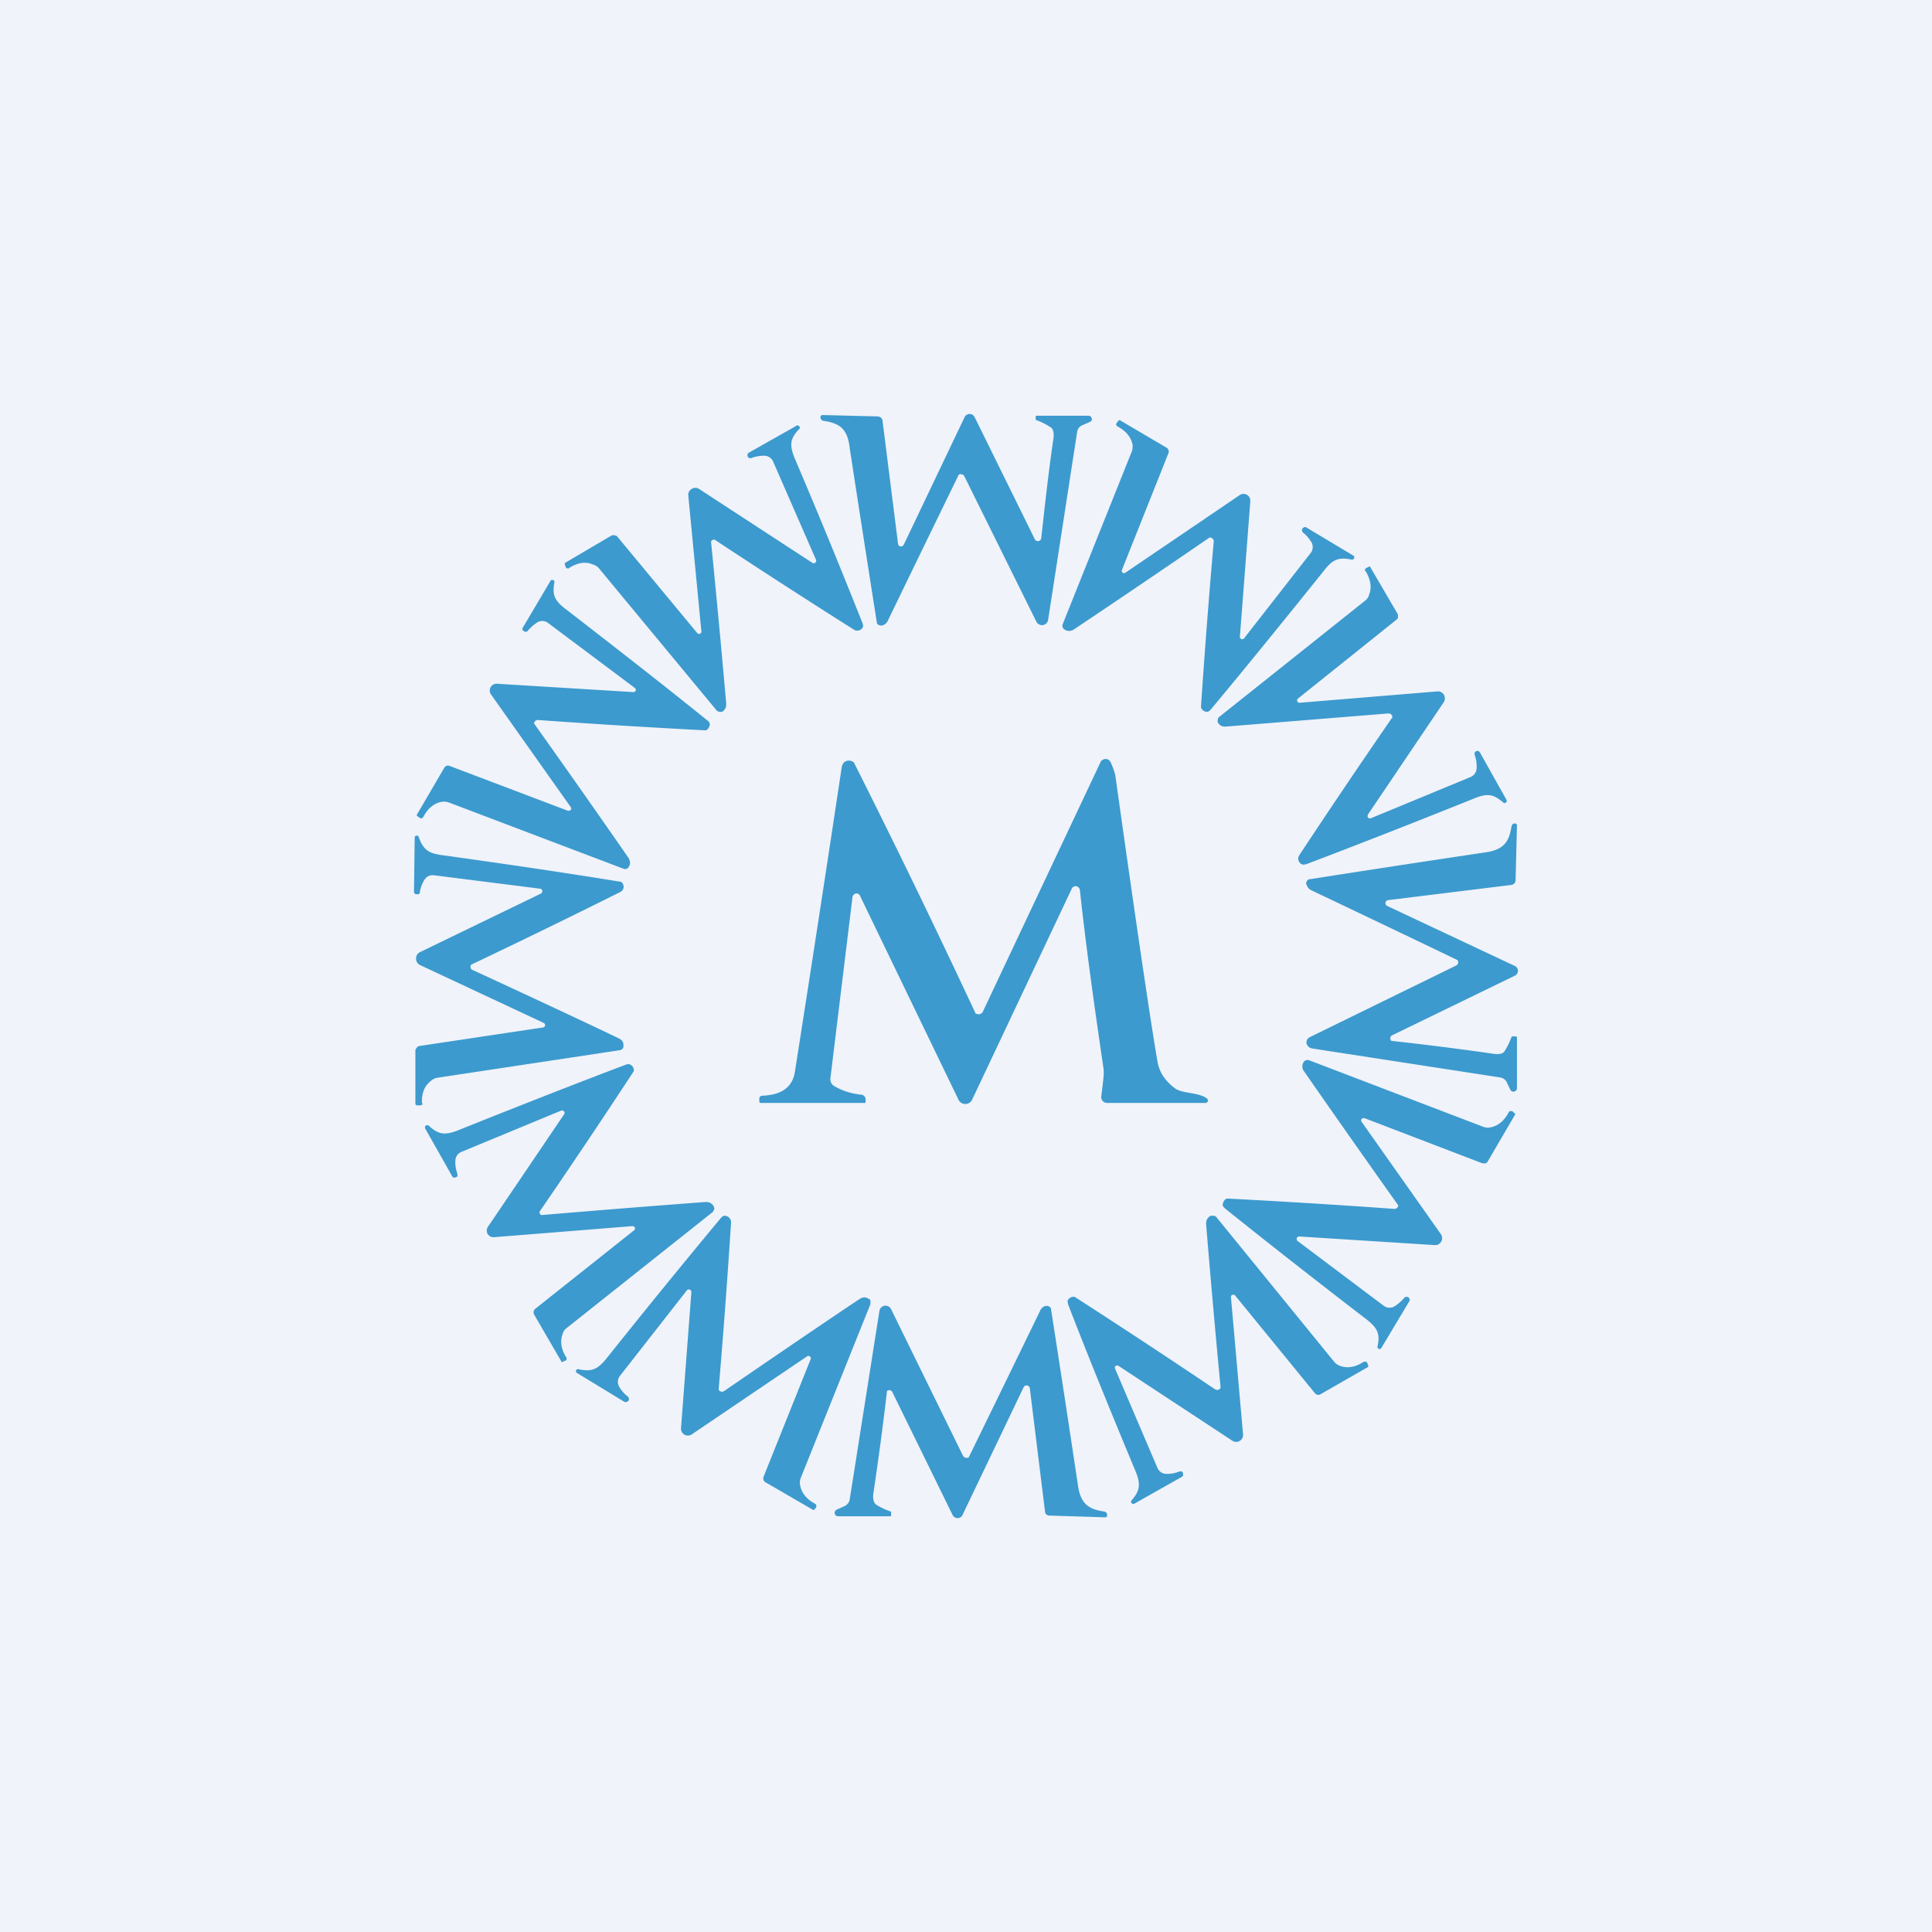
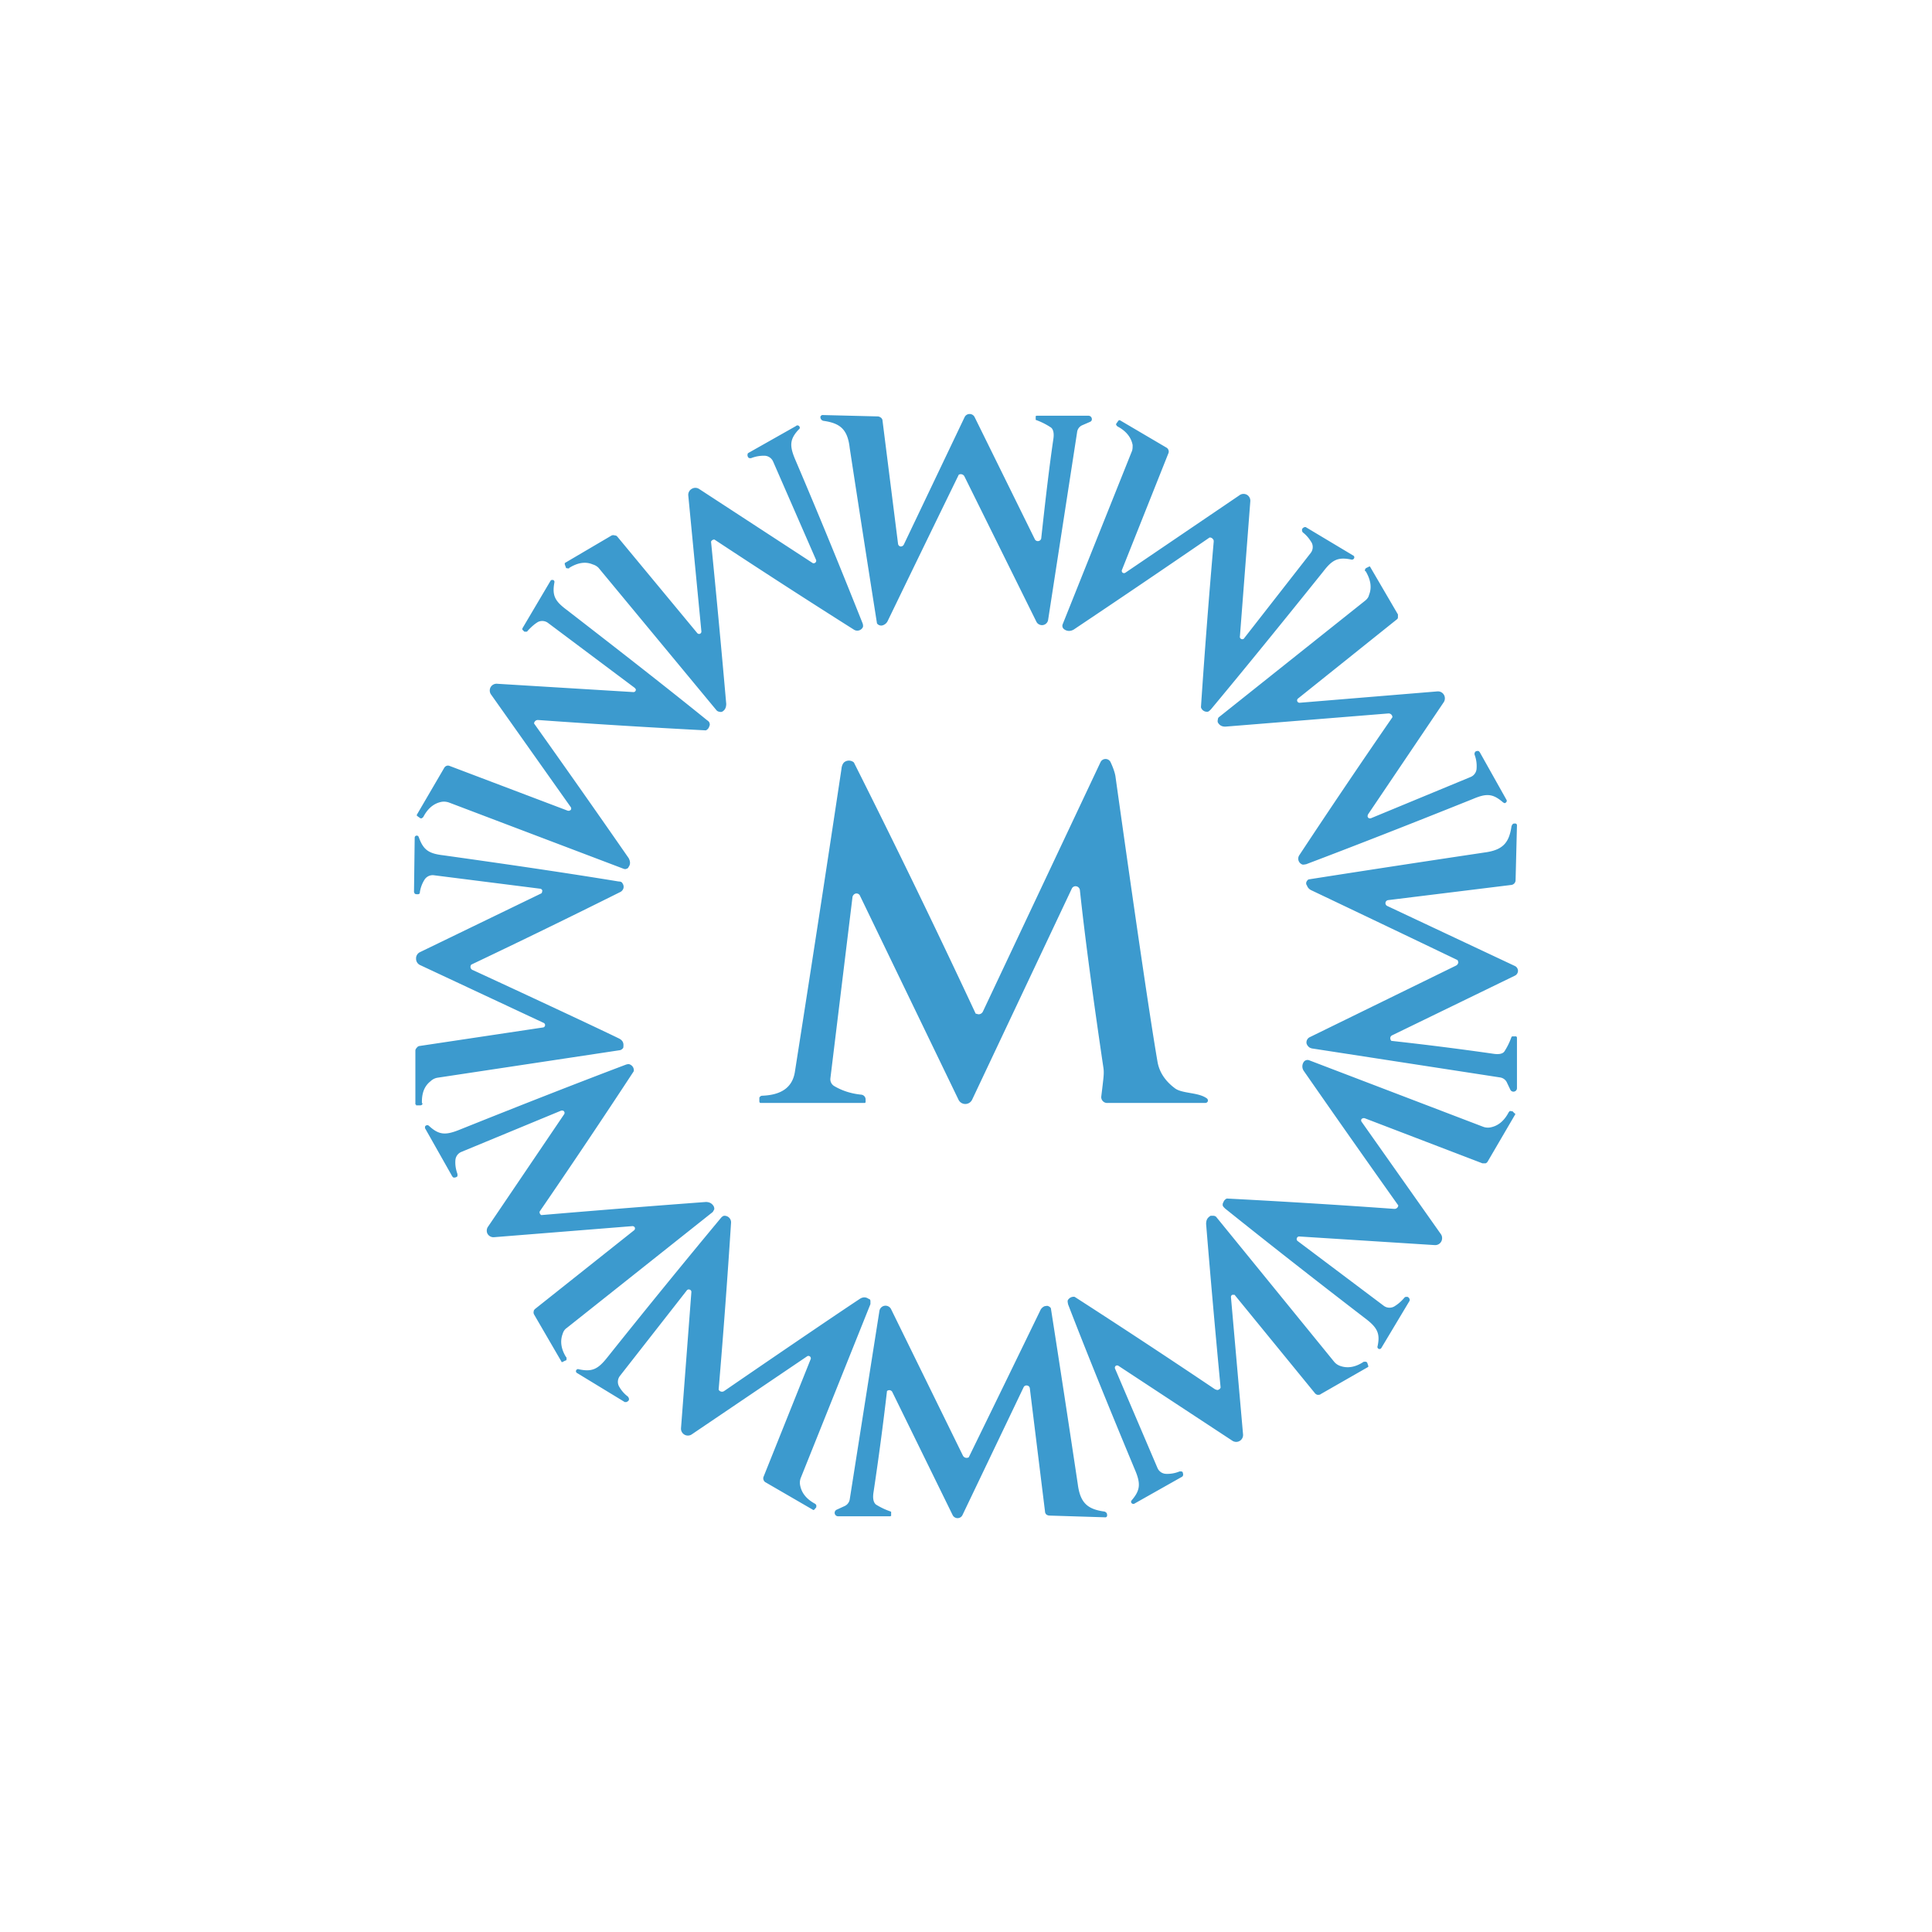
<svg xmlns="http://www.w3.org/2000/svg" width="56" height="56" viewBox="0 0 56 56">
-   <path fill="#F0F3FA" d="M0 0h56v56H0z" />
  <path d="M23.88 12.2a.11.11 0 0 1-.1-.12.05.05 0 0 1 .02-.03.05.05 0 0 1 .04-.02l1.6.04c.04 0 .07.02.1.04.02.02.04.05.04.08l.45 3.57a.09.09 0 0 0 .07.08.1.1 0 0 0 .1-.06l1.76-3.69a.16.16 0 0 1 .14-.09.16.16 0 0 1 .15.09L30 15.64a.1.1 0 0 0 .18-.03c.12-1.1.23-2.05.35-2.87.03-.18 0-.3-.07-.35a2 2 0 0 0-.44-.22V12.06l.03-.01h1.5a.1.1 0 0 1 .09.14.1.1 0 0 1-.05.04l-.23.1a.25.25 0 0 0-.14.2l-.84 5.44a.18.18 0 0 1-.26.13.17.17 0 0 1-.08-.08l-2.09-4.22a.12.12 0 0 0-.16-.04A1363.08 1363.08 0 0 0 25.73 18a.24.24 0 0 1-.13.12.15.15 0 0 1-.18-.05 1066.85 1066.85 0 0 1-.79-5.08c-.06-.54-.27-.72-.75-.79Zm-7.38 4.27a.07.07 0 0 1-.06 0h-.03l-.01-.03-.03-.08v-.04l1.36-.8a.13.13 0 0 1 .09 0c.03 0 .05.01.07.03l2.32 2.8a.07.07 0 0 0 .08.02.07.07 0 0 0 .04-.07l-.38-3.94a.2.2 0 0 1 .1-.19.2.2 0 0 1 .21 0l3.28 2.14a.07.07 0 0 0 .09 0 .07.07 0 0 0 .02-.09l-1.24-2.84a.28.28 0 0 0-.24-.17 1 1 0 0 0-.4.07h-.04a.07.07 0 0 1-.04-.02c-.02-.03-.03-.06-.02-.09v-.02l.02-.02 1.38-.78a.06.06 0 0 1 .09 0 .06.06 0 0 1-.01.1c-.26.28-.27.47-.1.87.76 1.78 1.4 3.36 1.95 4.74.02.05.02.1.01.12a.18.18 0 0 1-.26.07 245.28 245.28 0 0 1-4.04-2.61.1.1 0 0 0-.1.06 395.2 395.2 0 0 1 .44 4.7c0 .1-.03.18-.12.23a.13.13 0 0 1-.08 0 .13.13 0 0 1-.08-.04l-3.42-4.13a.38.38 0 0 0-.17-.1c-.21-.09-.44-.05-.68.1Zm15.87-4.13.02.02c.25.13.4.32.44.54 0 .07 0 .14-.03.2l-2 5a.12.12 0 0 0 0 .08c.01.03.03.05.06.07.08.05.17.05.26 0a417.6 417.6 0 0 0 3.94-2.67.11.11 0 0 1 .1.05c.02.02.02.04.02.07a241.14 241.14 0 0 0-.37 4.8.18.18 0 0 0 .19.13c.03 0 .06-.03.1-.07.95-1.14 2.04-2.48 3.26-4 .26-.34.43-.42.81-.34a.07.07 0 0 0 .08-.04.06.06 0 0 0-.03-.08l-1.37-.82a.06.06 0 0 0-.04 0 .12.12 0 0 0-.07.06v.05l.02.04c.12.09.2.2.26.3a.28.28 0 0 1-.03.3l-1.92 2.46a.07.07 0 0 1-.13-.05l.3-3.9a.2.2 0 0 0-.1-.2.2.2 0 0 0-.22.02l-3.3 2.24a.07.07 0 0 1-.08 0 .07.07 0 0 1-.02-.08l1.35-3.39a.12.12 0 0 0 0-.08.13.13 0 0 0-.05-.07l-1.36-.8h-.02l-.02.01-.05.07a.07.07 0 0 0-.02.05l.02.03Zm7.2 4.22a.07.07 0 0 1 0-.06.07.07 0 0 1 .04-.04l.08-.04h.02l.01.02.8 1.37v.08c0 .03-.01.05-.04.07l-2.86 2.29a.07.07 0 0 0-.02.07.07.07 0 0 0 .07.05l4-.33a.2.2 0 0 1 .21.2.2.2 0 0 1-.03.11l-2.2 3.26-.01.04a.07.07 0 0 0 .05.07h.04l2.9-1.2a.28.28 0 0 0 .17-.25.94.94 0 0 0-.06-.4v-.04l.02-.04a.12.12 0 0 1 .1-.02l.01.01.02.02.78 1.39a.06.06 0 0 1-.02.07.06.06 0 0 1-.04.02l-.04-.02c-.3-.26-.48-.27-.88-.1-1.82.73-3.43 1.36-4.83 1.89-.06.01-.1.02-.13 0a.18.18 0 0 1-.07-.26 231.67 231.67 0 0 1 2.7-4 .11.11 0 0 0-.12-.11l-4.7.38c-.11.01-.19-.03-.24-.12a.13.13 0 0 1 0-.08c0-.03.01-.06.04-.08l4.23-3.37c.05-.04.1-.1.11-.16.09-.22.05-.45-.1-.7ZM12.25 23.7l.02-.02c.13-.25.31-.4.54-.44.07-.01.14 0 .2.02l5.06 1.92c.03.01.06.02.09 0 .02 0 .05-.02.06-.05.06-.08.05-.17 0-.26a393.59 393.59 0 0 0-2.74-3.9.11.11 0 0 1 .12-.1 245.82 245.82 0 0 0 4.86.3.18.18 0 0 0 .1-.12c.01-.02.02-.05.01-.07 0-.03-.02-.07-.07-.1-1.16-.94-2.52-2-4.07-3.2-.35-.26-.43-.42-.36-.8a.06.06 0 0 0-.04-.07h-.04a.06.06 0 0 0-.03.02l-.81 1.37-.01.02v.03l.06.06h.05c.02 0 .03 0 .04-.02.1-.11.2-.2.3-.26a.28.28 0 0 1 .3.03l2.51 1.88.03.04a.07.07 0 0 1-.08.08l-3.93-.24a.2.2 0 0 0-.2.1.2.2 0 0 0 .02.22l2.3 3.25a.07.07 0 0 1 0 .09l-.04.02h-.04l-3.43-1.3a.12.12 0 0 0-.09 0 .13.13 0 0 0-.06.05l-.8 1.37v.01l.01.02.07.05a.07.07 0 0 0 .06.02l.03-.02Zm22.72 8.13a.08.08 0 0 1 .04.09.08.08 0 0 1-.08.05H32.1a.17.17 0 0 1-.13-.05.17.17 0 0 1-.05-.13l.04-.33c.02-.19.05-.36.02-.53-.3-2.03-.53-3.74-.68-5.14a.13.13 0 0 0-.1-.1.12.12 0 0 0-.13.06l-2.89 6.12a.22.22 0 0 1-.2.13.22.22 0 0 1-.2-.13l-2.85-5.9a.11.11 0 0 0-.19-.03.12.12 0 0 0-.03.06l-.64 5.25a.23.23 0 0 0 .11.23c.22.13.48.22.79.25a.14.14 0 0 1 .12.14v.07a.03.03 0 0 1-.03.03h-3.01l-.03-.01-.01-.03v-.08c0-.03 0-.05.02-.06a.08.08 0 0 1 .06-.03c.57-.02.88-.25.95-.69.66-4.2 1.1-7.12 1.35-8.78.01-.11.05-.18.1-.21a.22.22 0 0 1 .26.02 277.54 277.54 0 0 1 3.53 7.28l.08.02a.14.14 0 0 0 .13-.08l3.41-7.23a.16.16 0 0 1 .14-.09.16.16 0 0 1 .15.09c.07.15.12.29.14.4.62 4.42 1.03 7.18 1.22 8.28.05.3.22.56.5.77.1.08.27.11.44.14.17.03.35.06.48.15Zm8.88-7.94a.11.11 0 0 0-.04.07c-.07.47-.25.68-.78.75a754.33 754.33 0 0 0-5.1.78.15.15 0 0 0-.07.1c0 .03 0 .05.02.07.02.06.06.11.12.14a1405.84 1405.84 0 0 1 4.25 2.03l.02.06a.12.12 0 0 1-.07.1l-4.23 2.07a.17.17 0 0 0-.1.18c.01.04.03.07.06.1s.06.04.1.05l5.45.84a.26.26 0 0 1 .19.13l.11.23a.1.1 0 0 0 .11.05.1.1 0 0 0 .08-.1v-1.47l-.02-.03H43.85a.04.04 0 0 0-.04.02c-.06.17-.13.3-.2.41-.05.08-.17.1-.35.07a90.9 90.9 0 0 0-2.93-.37.1.1 0 0 1-.03-.06.09.09 0 0 1 .05-.1l3.56-1.73a.16.16 0 0 0 .09-.14.16.16 0 0 0-.09-.14l-3.7-1.74a.09.09 0 0 1-.05-.1.09.09 0 0 1 .08-.07l3.57-.44a.14.14 0 0 0 .12-.14l.04-1.59a.05.05 0 0 0-.01-.03.05.05 0 0 0-.04-.02c-.03 0-.06 0-.08.02Zm-31.6 8.09a.07.07 0 0 1-.03.05l-.03.01H12.06v-.02l-.02-.01v-1.56c0-.03.02-.06.04-.08a.12.12 0 0 1 .07-.05l3.6-.54a.07.07 0 0 0 .01-.13l-3.59-1.68a.2.2 0 0 1-.11-.18.2.2 0 0 1 .11-.19l3.51-1.7c.02-.01.03-.02.03-.04l.01-.04a.07.07 0 0 0-.06-.06l-3.08-.39a.28.28 0 0 0-.27.12.94.94 0 0 0-.14.37c0 .02 0 .03-.02.05a.07.07 0 0 1-.04.01c-.04 0-.07 0-.09-.02l-.01-.02-.01-.02.02-1.58a.06.06 0 0 1 .06-.06l.04.01.02.04c.13.36.28.47.7.52 1.93.27 3.63.52 5.09.76.06 0 .1.02.11.05a.17.17 0 0 1 .03.15.18.18 0 0 1-.1.11 248.09 248.09 0 0 1-4.31 2.1.1.1 0 0 0 .05.16c2.38 1.1 3.8 1.77 4.23 1.98.1.05.14.12.13.22 0 .03 0 .06-.03.08a.13.13 0 0 1-.07.04l-5.3.8a.38.38 0 0 0-.19.1c-.18.14-.26.35-.25.64Zm31.5.24-.02.02c-.13.25-.31.4-.54.44a.39.39 0 0 1-.2-.02l-5.05-1.93a.13.13 0 0 0-.08 0 .13.13 0 0 0-.07.05.23.23 0 0 0 0 .26 465.05 465.05 0 0 0 2.74 3.9.11.11 0 0 1-.12.1 241.83 241.83 0 0 0-4.85-.3.18.18 0 0 0-.1.11c-.02.03-.02.05-.02.08s.03.06.07.1c1.16.93 2.52 2 4.07 3.19.34.26.43.43.35.8a.06.06 0 0 0 .04.08.06.06 0 0 0 .07-.03l.82-1.37v-.04a.12.12 0 0 0-.06-.07h-.05a.08.08 0 0 0-.04.02c-.1.12-.2.2-.3.26a.28.28 0 0 1-.3-.02l-2.5-1.88a.07.07 0 0 1-.02-.08.07.07 0 0 1 .07-.05l3.93.25a.2.2 0 0 0 .21-.21.2.2 0 0 0-.03-.1l-2.3-3.26a.07.07 0 0 1 0-.09l.04-.02h.04l3.42 1.31h.09a.12.12 0 0 0 .06-.05l.8-1.37v-.02l-.02-.01-.06-.06h-.03a.07.07 0 0 0-.06 0Zm-27.33 7.12v.03a.07.07 0 0 1-.01.06l-.03.01-.08.04h-.02l-.01-.02-.79-1.36a.12.12 0 0 1-.01-.09c0-.03.02-.05.04-.07l2.87-2.28a.07.07 0 0 0 .02-.08.07.07 0 0 0-.03-.03.07.07 0 0 0-.04-.01l-4 .32a.2.2 0 0 1-.2-.1.2.2 0 0 1 .02-.21l2.2-3.25a.07.07 0 0 0-.04-.11h-.04l-2.9 1.2a.28.28 0 0 0-.17.24c-.01.13.01.26.06.4v.04c0 .02 0 .03-.02.04a.13.13 0 0 1-.1.02l-.01-.01-.02-.02-.78-1.38a.06.06 0 0 1-.01-.05c0-.01 0-.03.02-.04a.07.07 0 0 1 .09 0c.29.27.48.28.88.12 1.82-.73 3.43-1.36 4.83-1.89.06-.02.1-.02.13 0a.18.18 0 0 1 .1.19 235.84 235.84 0 0 1-2.73 4.07.1.1 0 0 0 .05.1 455.93 455.93 0 0 1 4.77-.38c.1 0 .18.04.23.13.01.03.02.06.01.09l-.04.07-4.23 3.36c-.06.04-.1.1-.12.17-.08.21-.05.44.1.68Zm23.14.13h-.03c-.24.16-.47.2-.69.12a.39.39 0 0 1-.17-.12l-3.42-4.2a.12.12 0 0 0-.08-.03h-.08c-.1.06-.13.13-.13.24a354.49 354.49 0 0 0 .42 4.74.11.11 0 0 1-.1.07l-.06-.02a244.19 244.19 0 0 0-4.07-2.68.19.19 0 0 0-.15.04.18.18 0 0 0-.05.06c-.01.03 0 .07.01.12.54 1.4 1.19 3 1.94 4.8.17.4.15.59-.1.88a.06.06 0 0 0 0 .08l.03.02h.04l1.4-.79.02-.03c.01-.03 0-.06-.01-.1a.07.07 0 0 0-.04-.02h-.05a.92.92 0 0 1-.4.07.28.28 0 0 1-.24-.17l-1.23-2.88a.07.07 0 0 1 .02-.08.07.07 0 0 1 .08 0l3.3 2.17a.2.2 0 0 0 .31-.19l-.35-3.97a.07.07 0 0 1 .04-.07h.05c.01 0 .02 0 .03.02l2.32 2.84c.02.02.05.04.08.04s.06 0 .08-.02l1.38-.79v-.03l-.03-.09a.07.07 0 0 0-.04-.03h-.03Zm-15.93 4.12.02.02a.07.07 0 0 1 .01.06v.02l-.06.07a.03.03 0 0 1-.04 0l-1.38-.8a.13.13 0 0 1-.05-.07.12.12 0 0 1 0-.08l1.37-3.42a.07.07 0 0 0-.1-.08l-3.34 2.26a.2.2 0 0 1-.32-.18l.3-3.94a.07.07 0 0 0-.05-.07.07.07 0 0 0-.08.02l-1.94 2.48a.28.28 0 0 0-.03.3c.06.11.15.22.26.3l.03.05v.05a.13.13 0 0 1-.08.06h-.04l-1.38-.84a.06.06 0 0 1-.03-.08.06.06 0 0 1 .08-.03c.38.08.55 0 .82-.34a260.2 260.2 0 0 1 3.29-4.04c.04-.05.08-.07.1-.07a.19.19 0 0 1 .2.2 243 243 0 0 1-.36 4.84.11.11 0 0 0 .16.04c2.2-1.51 3.52-2.4 3.93-2.67.09-.06.18-.06.26 0 .03 0 .05.03.05.06v.09l-2.02 5.04a.38.38 0 0 0-.02.2c.04.23.18.41.44.55Zm8.44.26a.11.11 0 0 0-.08-.04c-.47-.07-.68-.25-.75-.79a806.3 806.3 0 0 0-.78-5.1.15.15 0 0 0-.11-.07l-.07.01a.24.24 0 0 0-.13.13 1599.95 1599.95 0 0 1-2.07 4.25.12.12 0 0 1-.17-.05l-2.08-4.24a.18.18 0 0 0-.2-.1.18.18 0 0 0-.14.15l-.86 5.46a.26.26 0 0 1-.14.19l-.24.11a.1.1 0 0 0 .05.19h1.5l.03-.01v-.12l-.02-.01a2.07 2.07 0 0 1-.42-.2c-.07-.06-.1-.17-.07-.36a87.41 87.41 0 0 0 .39-2.93.1.1 0 0 1 .15.02l1.75 3.57a.16.16 0 0 0 .23.07.16.16 0 0 0 .06-.07l1.77-3.7a.09.09 0 0 1 .1-.05.09.09 0 0 1 .08.08l.44 3.57c0 .04.02.07.04.09.03.02.06.03.1.03l1.6.05a.05.05 0 0 0 .04-.01.05.05 0 0 0 .02-.04c0-.03 0-.06-.02-.08Z" fill="#3C9ACE" />
</svg>